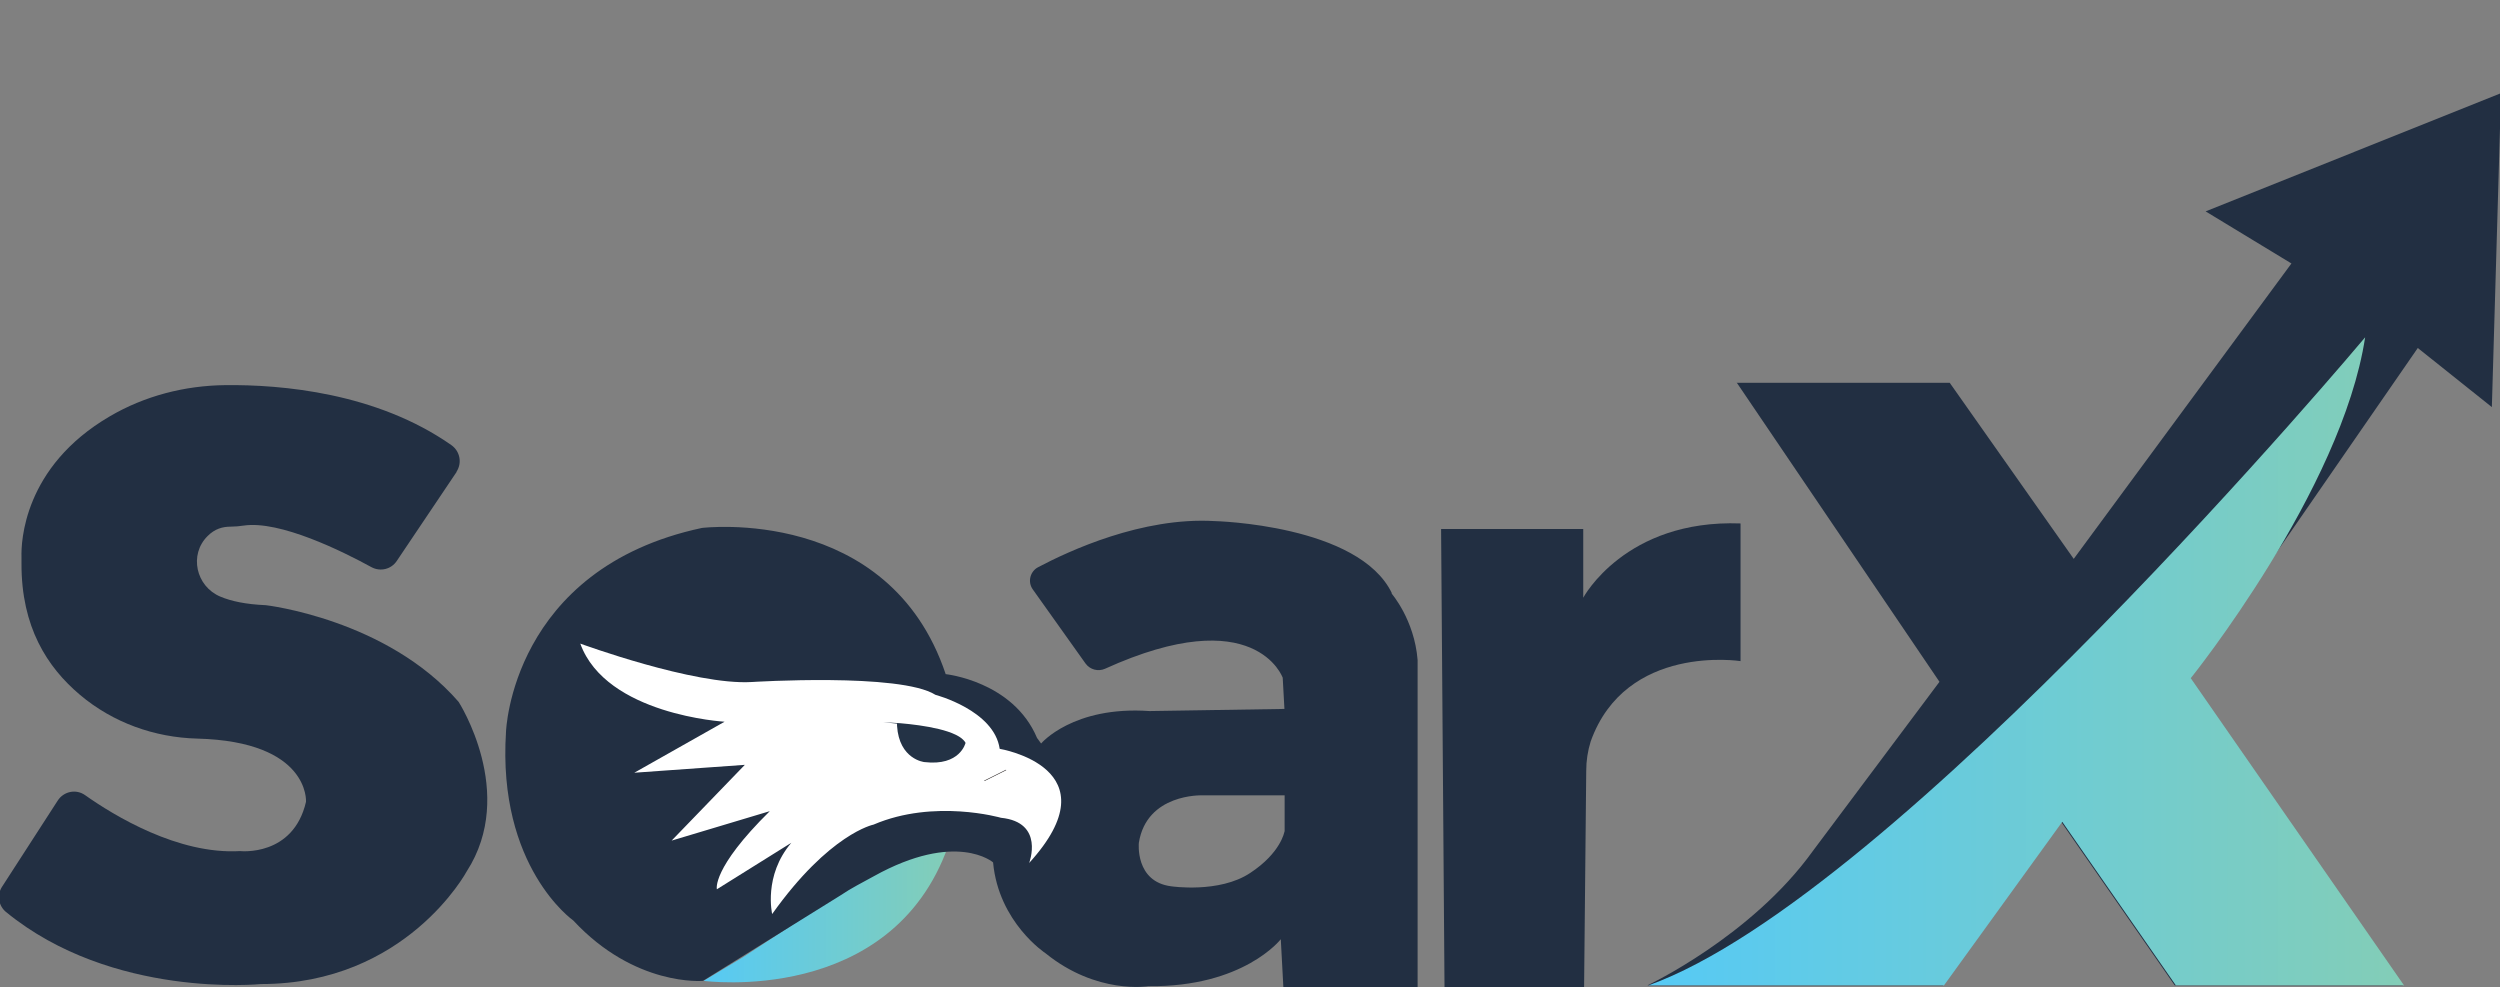
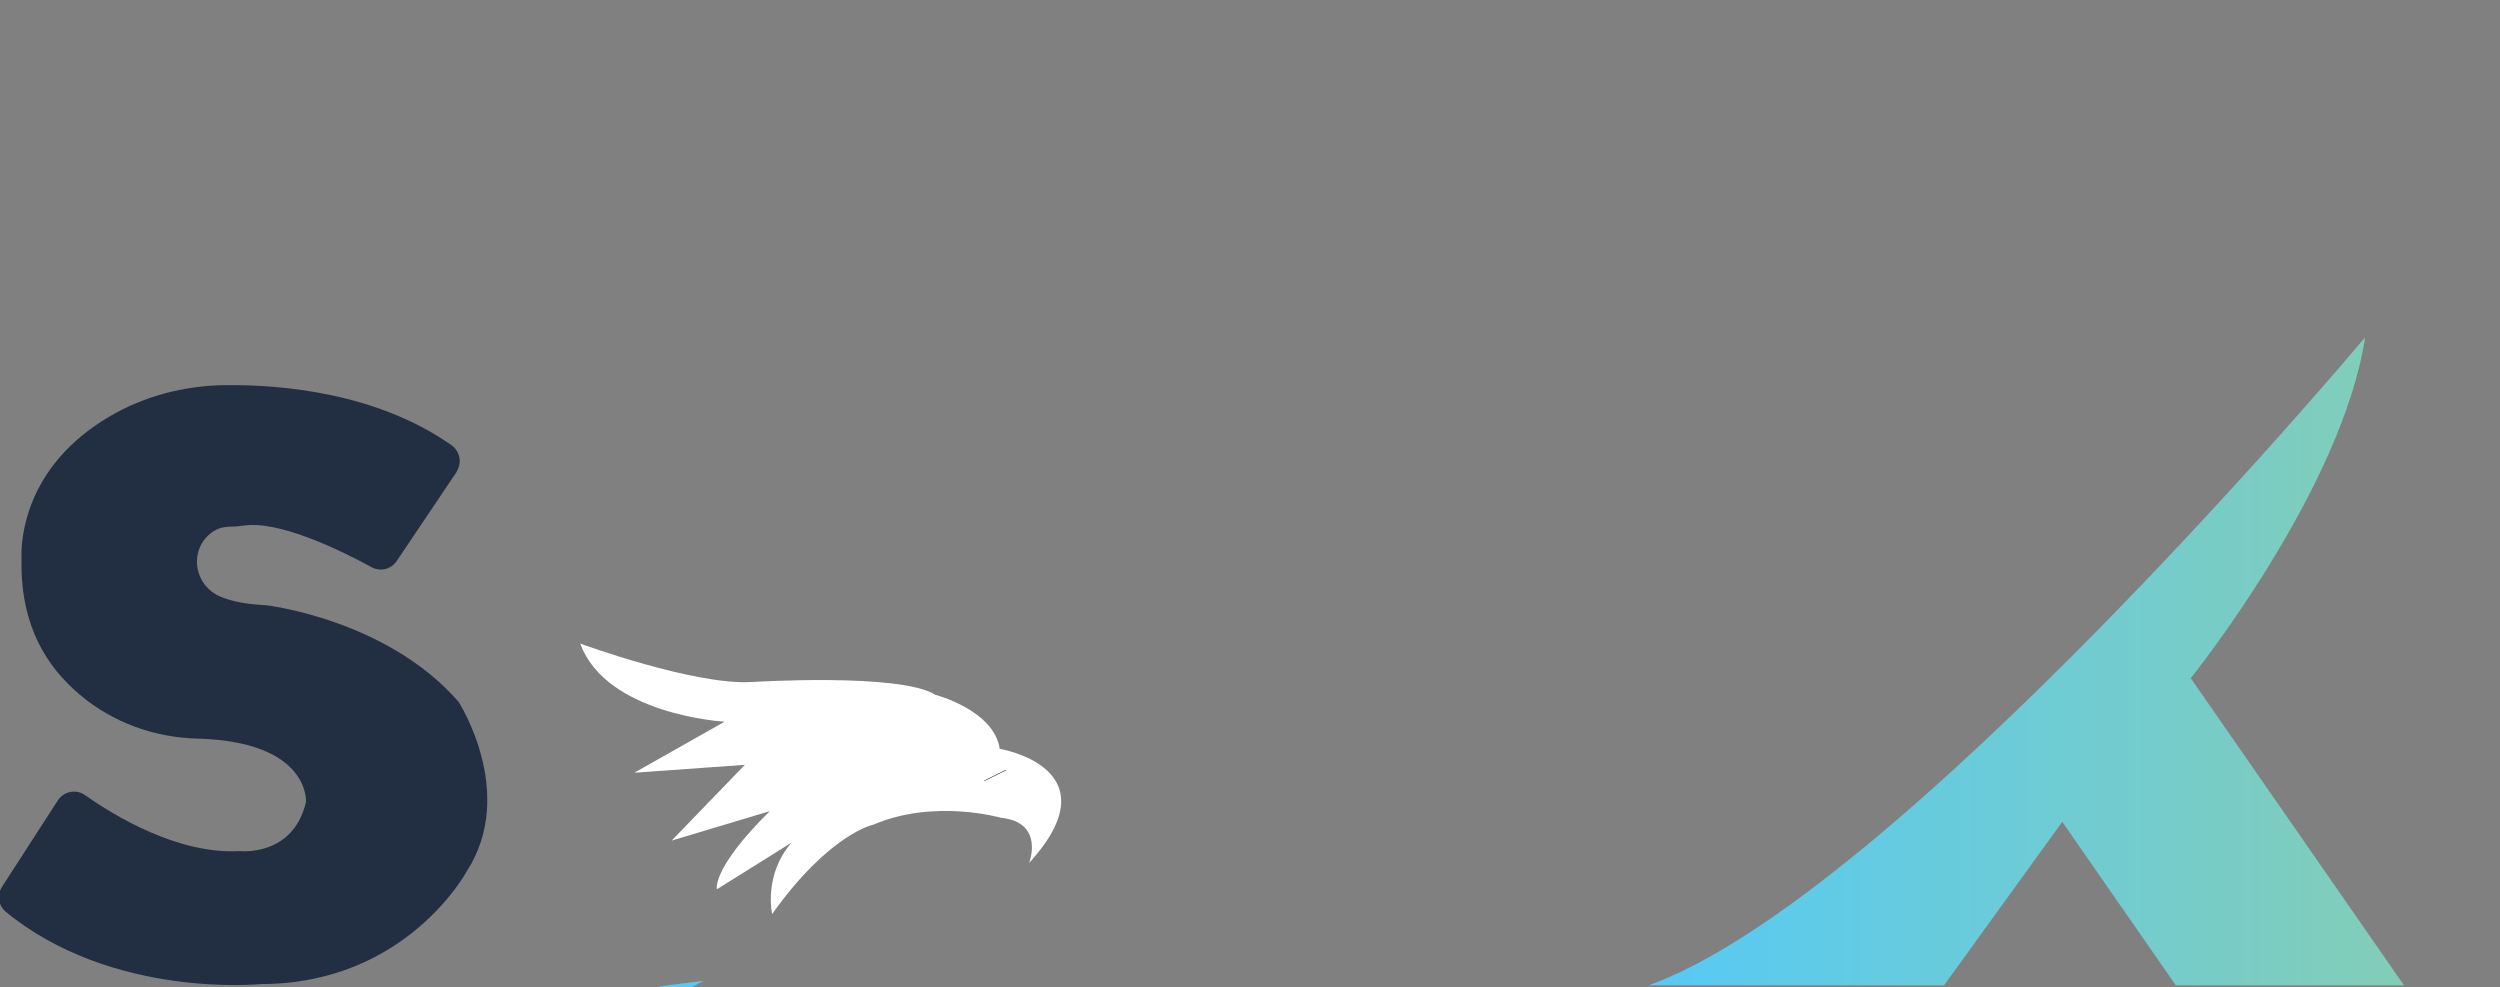
<svg xmlns="http://www.w3.org/2000/svg" xmlns:xlink="http://www.w3.org/1999/xlink" id="Layer_1" data-name="Layer 1" viewBox="0 0 4782 1888">
  <rect x="0" y="0" width="4782" height="1888" fill="#808080" stroke="none" />
  <defs>
    <style>
      .cls-1 {
        fill: none;
        stroke: #231f20;
        stroke-miterlimit: 10;
      }

      .cls-2 {
        fill: url(#linear-gradient-2);
      }

      .cls-3 {
        fill: url(#linear-gradient);
      }

      .cls-4 {
        fill: #fff;
      }

      .cls-5 {
        fill: #233245;
      }

      .cls-6 {
        fill: #222f42;
      }
    </style>
    <linearGradient id="linear-gradient" x1="1345.13" y1="-42.27" x2="1813.82" y2="-42.27" gradientTransform="translate(0 1706.1) scale(1 -1)" gradientUnits="userSpaceOnUse">
      <stop offset="0" stop-color="#56caf5" />
      <stop offset="1" stop-color="#83cdb7" />
    </linearGradient>
    <linearGradient id="linear-gradient-2" x1="3153.47" y1="441.12" x2="4598.33" y2="441.12" xlink:href="#linear-gradient" />
  </defs>
  <path class="cls-6" d="M873.58,902.44l-114.72,170.66c-10.62,15.92-31.44,20.82-48.18,11.84-55.12-30.21-175.15-89.82-244.55-79.61-8.17,1.22-16.33,2.04-24.5,2.04-15.92,0-30.62,4.08-44.5,17.96-35.93,35.52-22.45,96.35,24.5,115.95,20.41,8.57,48.18,14.7,86.96,16.33,0,0,231.08,26.54,368.67,184.95,0,0,112.27,174.33,15.51,324.17,0,0-115.54,215.57-393.57,215.57,0,0-284.16,28.99-487.88-137.99-14.29-11.84-17.56-32.66-7.35-48.18l106.56-164.94c11.43-17.56,35.11-22.45,52.26-10.21,55.52,39.19,178.01,113.91,296.4,106.97,0,0,101.66,11.43,126.16-94.31,0,0,7.76-115.13-207.81-120.85-82.06-2.04-161.67-30.62-224.55-83.7-62.87-53.07-112.27-129.83-111.87-251.09v-12.66c-.82-27.76,3.27-172.29,169.02-269.05,66.96-39.19,143.3-58.79,220.87-59.61,106.97-1.22,289.05,14.29,432.36,114.72,16.74,11.84,20.82,34.29,9.8,51.03h.41Z" />
-   <path class="cls-3" d="M1345.54,1876.16s359.28,48.99,468.28-258.43l-82.47,10.21-310.69,203.32-75.53,45.32h0l.41-.41Z" />
-   <path class="cls-6" d="M2662.61,1135.15c-62.87-131.87-339.27-138.4-339.27-138.4-138.81-8.17-278.85,57.16-337.64,88.19-15.51,8.17-20.41,28.17-10.21,42.46l100.84,141.67c8.57,11.84,24.09,15.92,37.15,10.21,287.83-130.65,340.09,17.15,340.09,17.15l3.27,59.61-258.03,4.08c-146.57-10.21-207.4,62.06-207.4,62.06l-7.76-10.62c-45.73-108.6-174.74-122.07-174.74-122.07-108.6-323.76-466.24-279.66-466.24-279.66-364.58,77.98-374.79,389.9-374.79,389.9-16.74,259.25,128.6,360.91,128.6,360.91,118.4,127.38,248.23,115.54,248.23,115.54l263.33-163.72c20.41-13.88,41.24-24.09,63.28-36.34,158-87.78,228.22-26.54,228.22-26.54,10.61,115.13,100.43,173.92,100.43,173.92,98.39,79.61,196.79,62.87,196.79,62.87,182.09,2.04,253.13-89.82,253.13-89.82l4.9,91.45h256.8v-625.47c-6.12-77.57-50.22-127.79-50.22-127.79h0l1.22.41ZM2456.84,1590.78s-6.53,40.42-65.73,79.2c-59.2,39.19-151.06,25.31-151.06,25.31-69.41-8.98-61.65-83.29-61.65-83.29,15.11-94.31,120.44-90.64,120.44-90.64h158.41v69h0l-.41.41Z" />
-   <path class="cls-6" d="M2756.51,1011.86h271.91v131.46s80.02-150.24,300.89-142.08v263.33s-219.24-34.29-286.6,153.51h0c-5.72,18.37-8.57,37.15-8.57,56.34l-4.08,413.58h-267.01l-6.53-876.55h0v.41Z" />
-   <path class="cls-6" d="M3321.56,732.19h407.86l237.2,336.82,416.43-565.04-164.12-99.62,565.04-226.18-17.56,600.56-141.67-113.09-436.44,631.59,407.86,587.5h-436.44l-217.2-312.73-226.18,312.73h-565.04s199.24-93.49,316.82-257.62l241.69-322.94-387.86-572.39h0l-.41.41Z" />
+   <path class="cls-3" d="M1345.54,1876.16l-82.47,10.21-310.69,203.32-75.53,45.32h0l.41-.41Z" />
  <path class="cls-2" d="M4524.03,645.23s-895.74,1068.85-1370.56,1239.5h565.04l226.18-312.73,217.2,312.73h436.44l-407.86-587.5s289.05-359.28,333.56-652.01h0Z" />
  <path class="cls-4" d="M1968.55,1650.8s30.21-77.98-53.89-86.55c0,0-127.38-36.74-243.74,13.06,0,0-84.1,16.74-193.93,171.06,0,0-17.15-73.49,36.74-136.36l-142.49,89s-10.61-39.19,101.25-149.43l-187.8,56.34,140.04-144.94-211.48,15.11,172.7-97.58s-226.59-13.06-275.99-149.43c0,0,218.02,80.02,327.84,73.49,0,0,284.56-17.96,351.52,24.5,0,0,112.27,29.4,122.89,103.29,0,0,222.1,36.74,55.93,218.83h0l.41-.41Z" />
-   <path class="cls-5" d="M1715.84,1384.2v4.08c4.08,64.51,52.26,69.41,52.26,69.41,68.59,8.17,78.8-36.74,78.8-36.74-12.66-24.09-82.06-33.89-124.52-37.56-2.45,0-33.07-2.04-33.07-2.04" />
  <line class="cls-1" x1="1882.82" y1="1493.61" x2="1924.46" y2="1472.79" />
</svg>